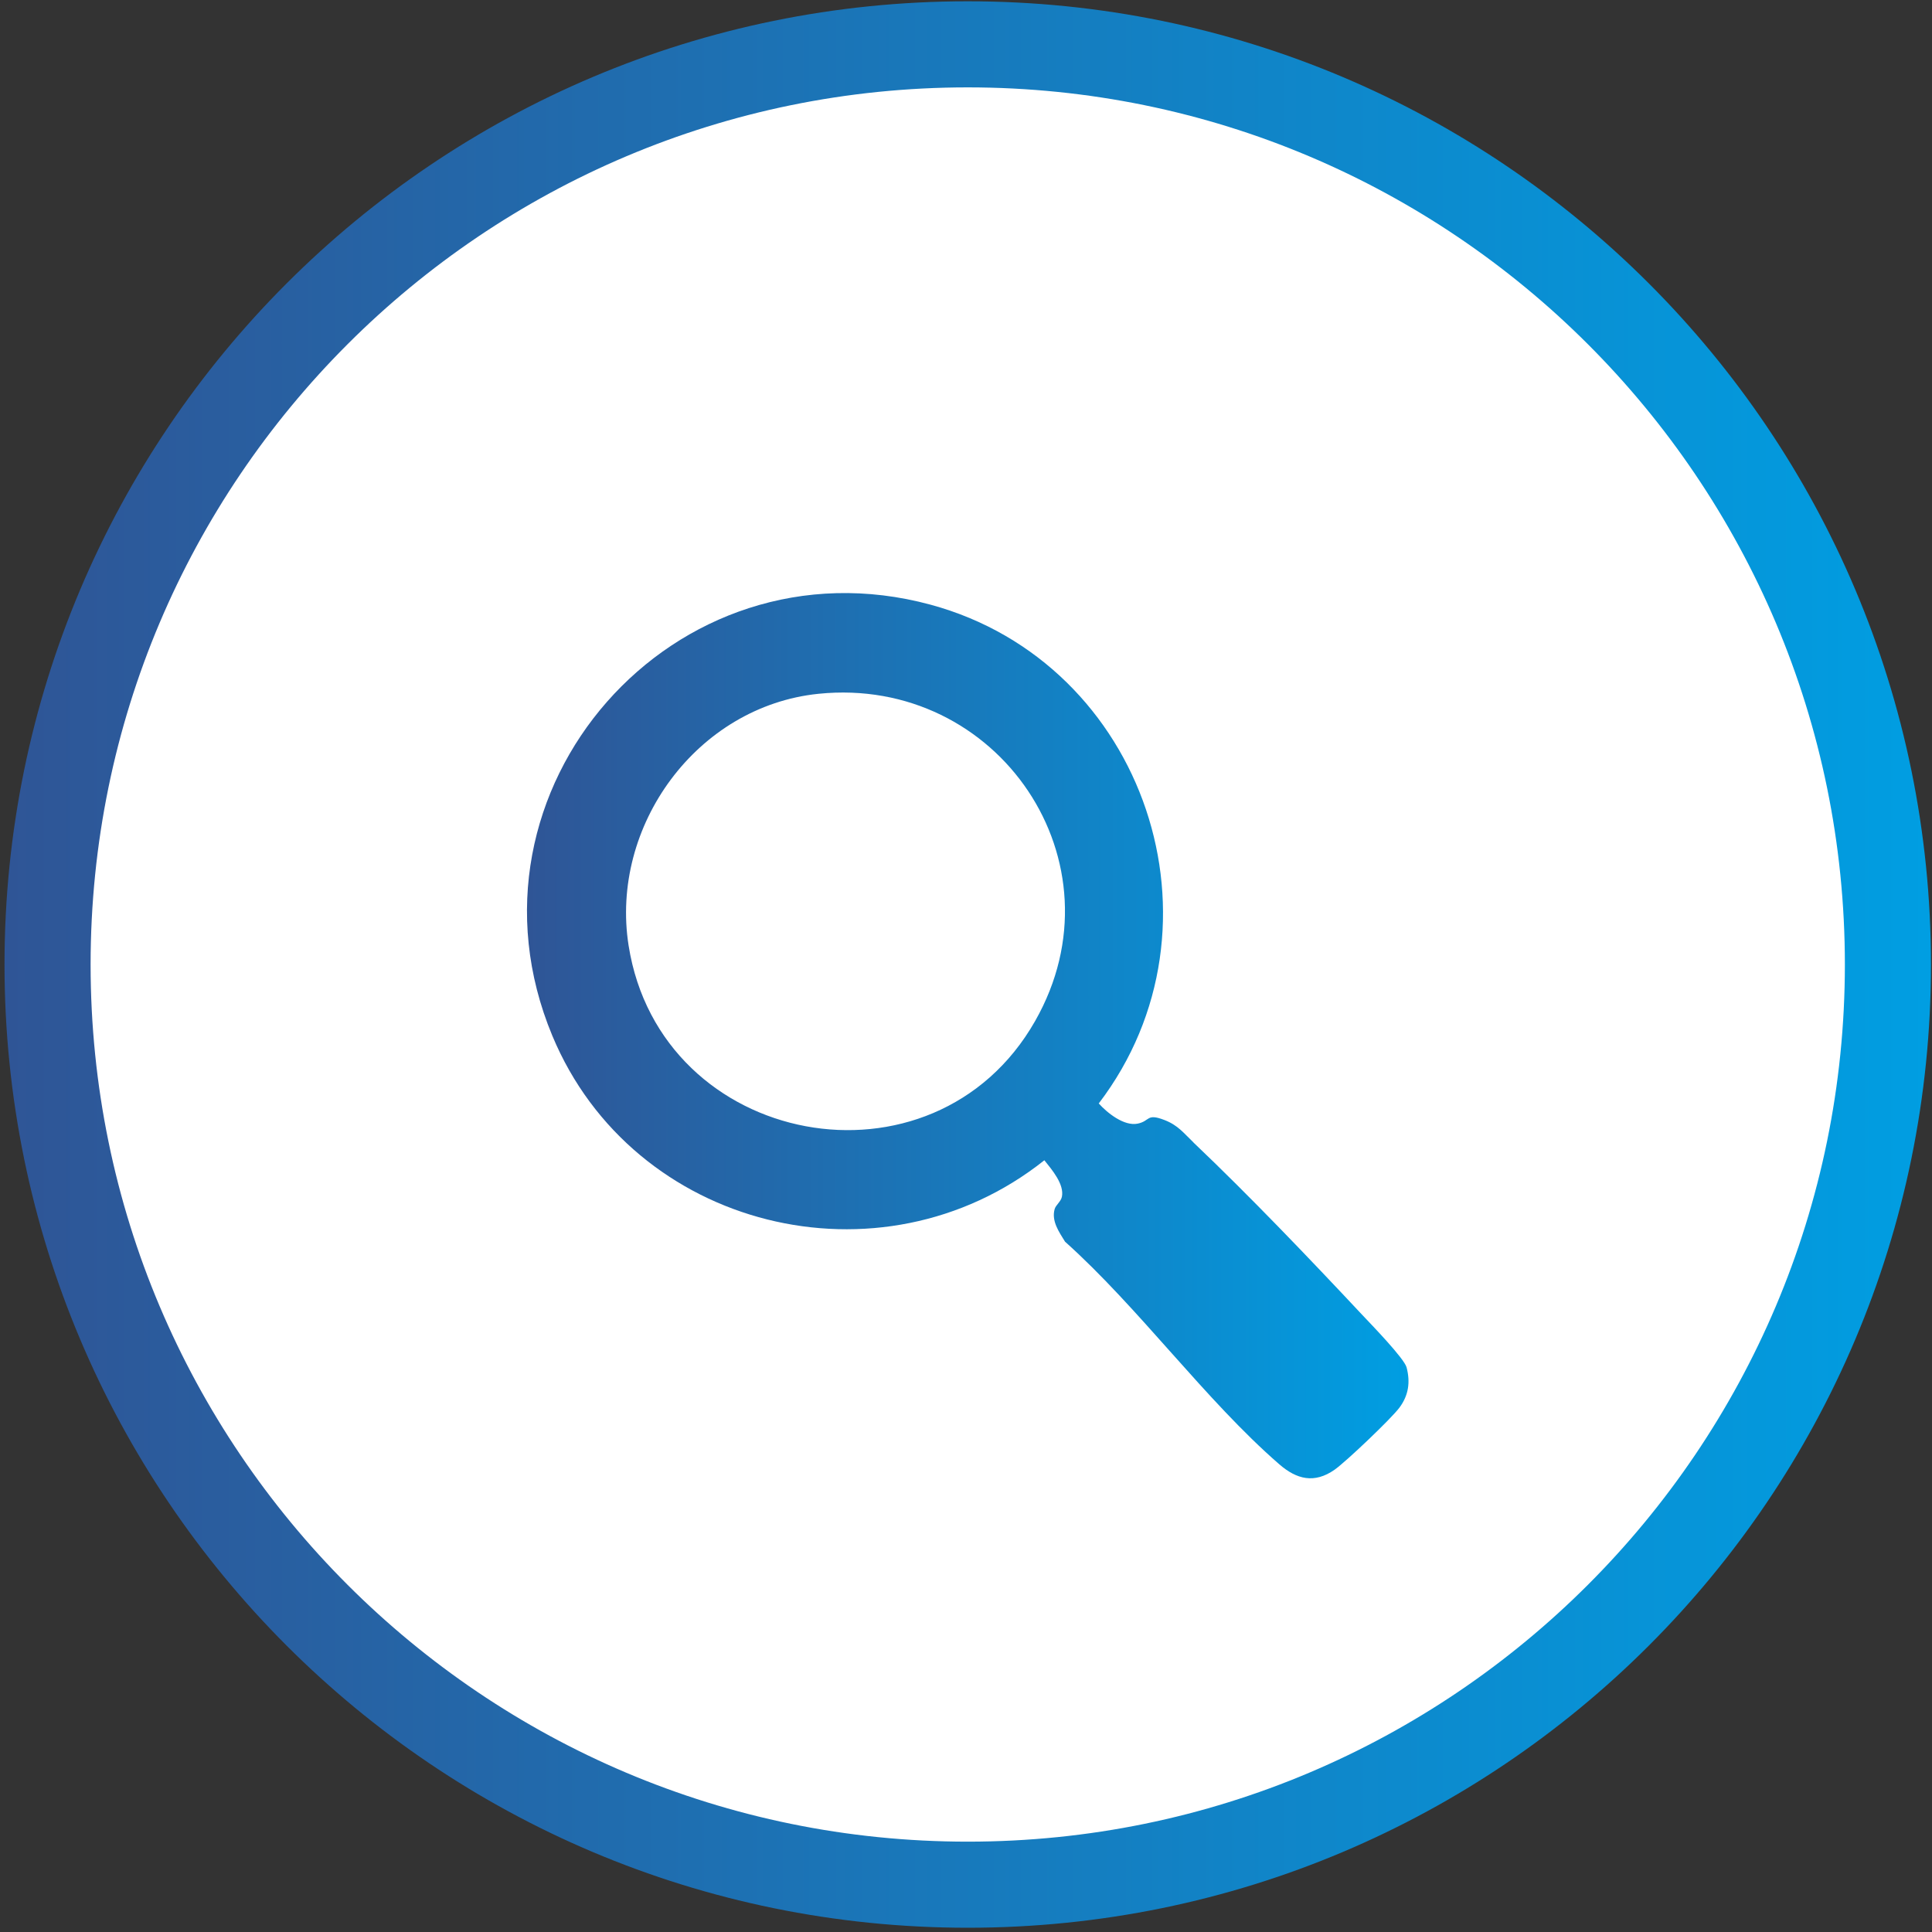
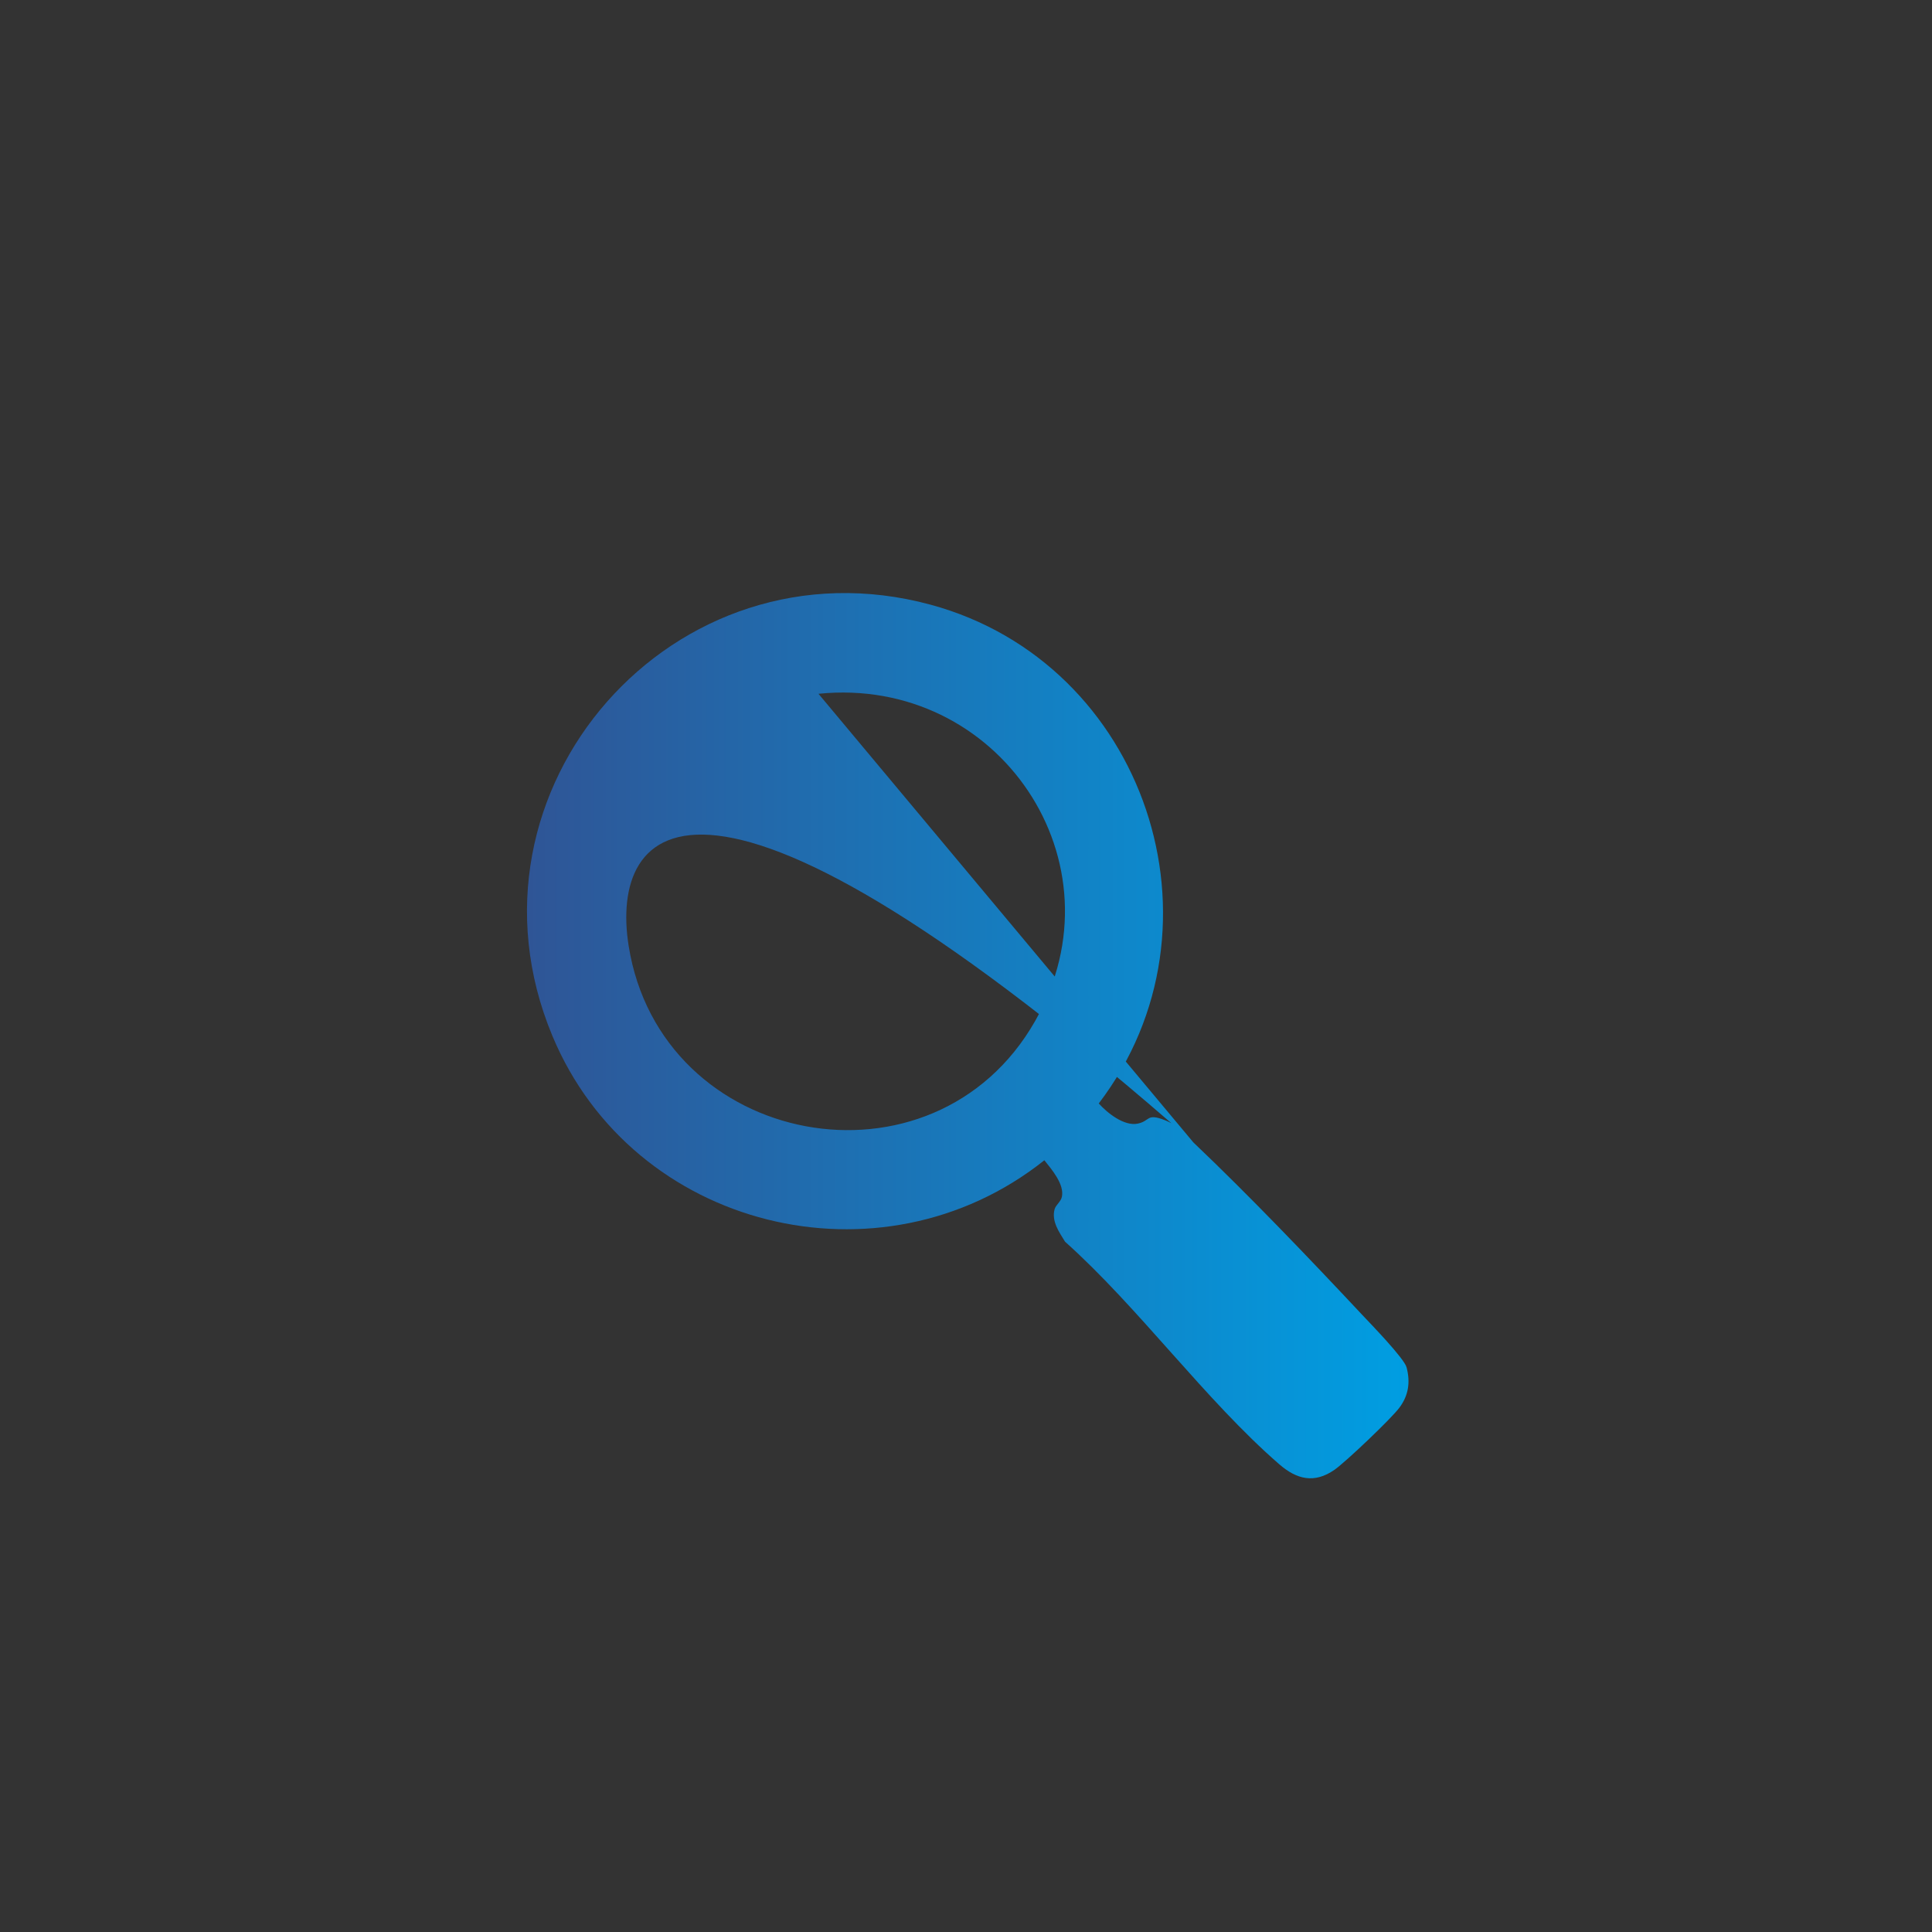
<svg xmlns="http://www.w3.org/2000/svg" width="189" height="189" viewBox="0 0 189 189" fill="none">
  <rect x="0" y="0" width="189" height="189" fill="#333333" stroke="none" />
-   <path d="M94.67 184.373C144.386 184.373 184.688 144.071 184.688 94.355C184.688 44.639 144.386 4.337 94.67 4.337C44.954 4.337 4.652 44.639 4.652 94.355C4.652 144.071 44.954 184.373 94.67 184.373Z" fill="white" stroke="url(#paint0_linear_209_25)" stroke-width="8.422" stroke-miterlimit="10" />
-   <path d="M116.744 111.759C122.249 116.996 128.053 123.067 133.267 128.634C134.147 129.568 137.371 132.891 137.6 133.764C137.983 135.218 137.792 136.497 136.911 137.691C136.13 138.756 131.651 143.013 130.556 143.778C128.573 145.164 126.843 144.72 125.143 143.242C117.923 136.972 111.423 127.945 104.187 121.467C103.605 120.518 102.847 119.461 103.169 118.29C103.276 117.884 103.781 117.555 103.881 117.08C104.133 115.847 102.893 114.415 102.166 113.504C86.156 126.245 61.915 120.265 54.029 101.315C44.022 77.266 65.943 52.344 91.048 59.158C112.073 64.87 120.702 90.619 107.487 107.946C108.337 108.895 109.975 110.189 111.292 109.921C112.533 109.668 112.135 108.88 113.919 109.569C115.251 110.082 115.81 110.863 116.744 111.751V111.759ZM80.069 67.871C68.171 69.089 59.649 80.811 61.494 92.502C64.626 112.341 91.332 117.333 101.262 99.883C110.106 84.356 97.656 66.072 80.069 67.871Z" fill="url(#paint1_linear_209_25)" />
+   <path d="M116.744 111.759C122.249 116.996 128.053 123.067 133.267 128.634C134.147 129.568 137.371 132.891 137.6 133.764C137.983 135.218 137.792 136.497 136.911 137.691C136.13 138.756 131.651 143.013 130.556 143.778C128.573 145.164 126.843 144.72 125.143 143.242C117.923 136.972 111.423 127.945 104.187 121.467C103.605 120.518 102.847 119.461 103.169 118.29C103.276 117.884 103.781 117.555 103.881 117.08C104.133 115.847 102.893 114.415 102.166 113.504C86.156 126.245 61.915 120.265 54.029 101.315C44.022 77.266 65.943 52.344 91.048 59.158C112.073 64.87 120.702 90.619 107.487 107.946C108.337 108.895 109.975 110.189 111.292 109.921C112.533 109.668 112.135 108.88 113.919 109.569C115.251 110.082 115.81 110.863 116.744 111.751V111.759ZC68.171 69.089 59.649 80.811 61.494 92.502C64.626 112.341 91.332 117.333 101.262 99.883C110.106 84.356 97.656 66.072 80.069 67.871Z" fill="url(#paint1_linear_209_25)" />
  <defs>
    <linearGradient id="paint0_linear_209_25" x1="0.441" y1="94.355" x2="188.899" y2="94.355" gradientUnits="userSpaceOnUse">
      <stop stop-color="#2F5596" />
      <stop offset="1" stop-color="#009EE2" />
    </linearGradient>
    <linearGradient id="paint1_linear_209_25" x1="51.556" y1="101.323" x2="137.784" y2="101.323" gradientUnits="userSpaceOnUse">
      <stop stop-color="#2F5596" />
      <stop offset="1" stop-color="#009EE2" />
    </linearGradient>
  </defs>
</svg>